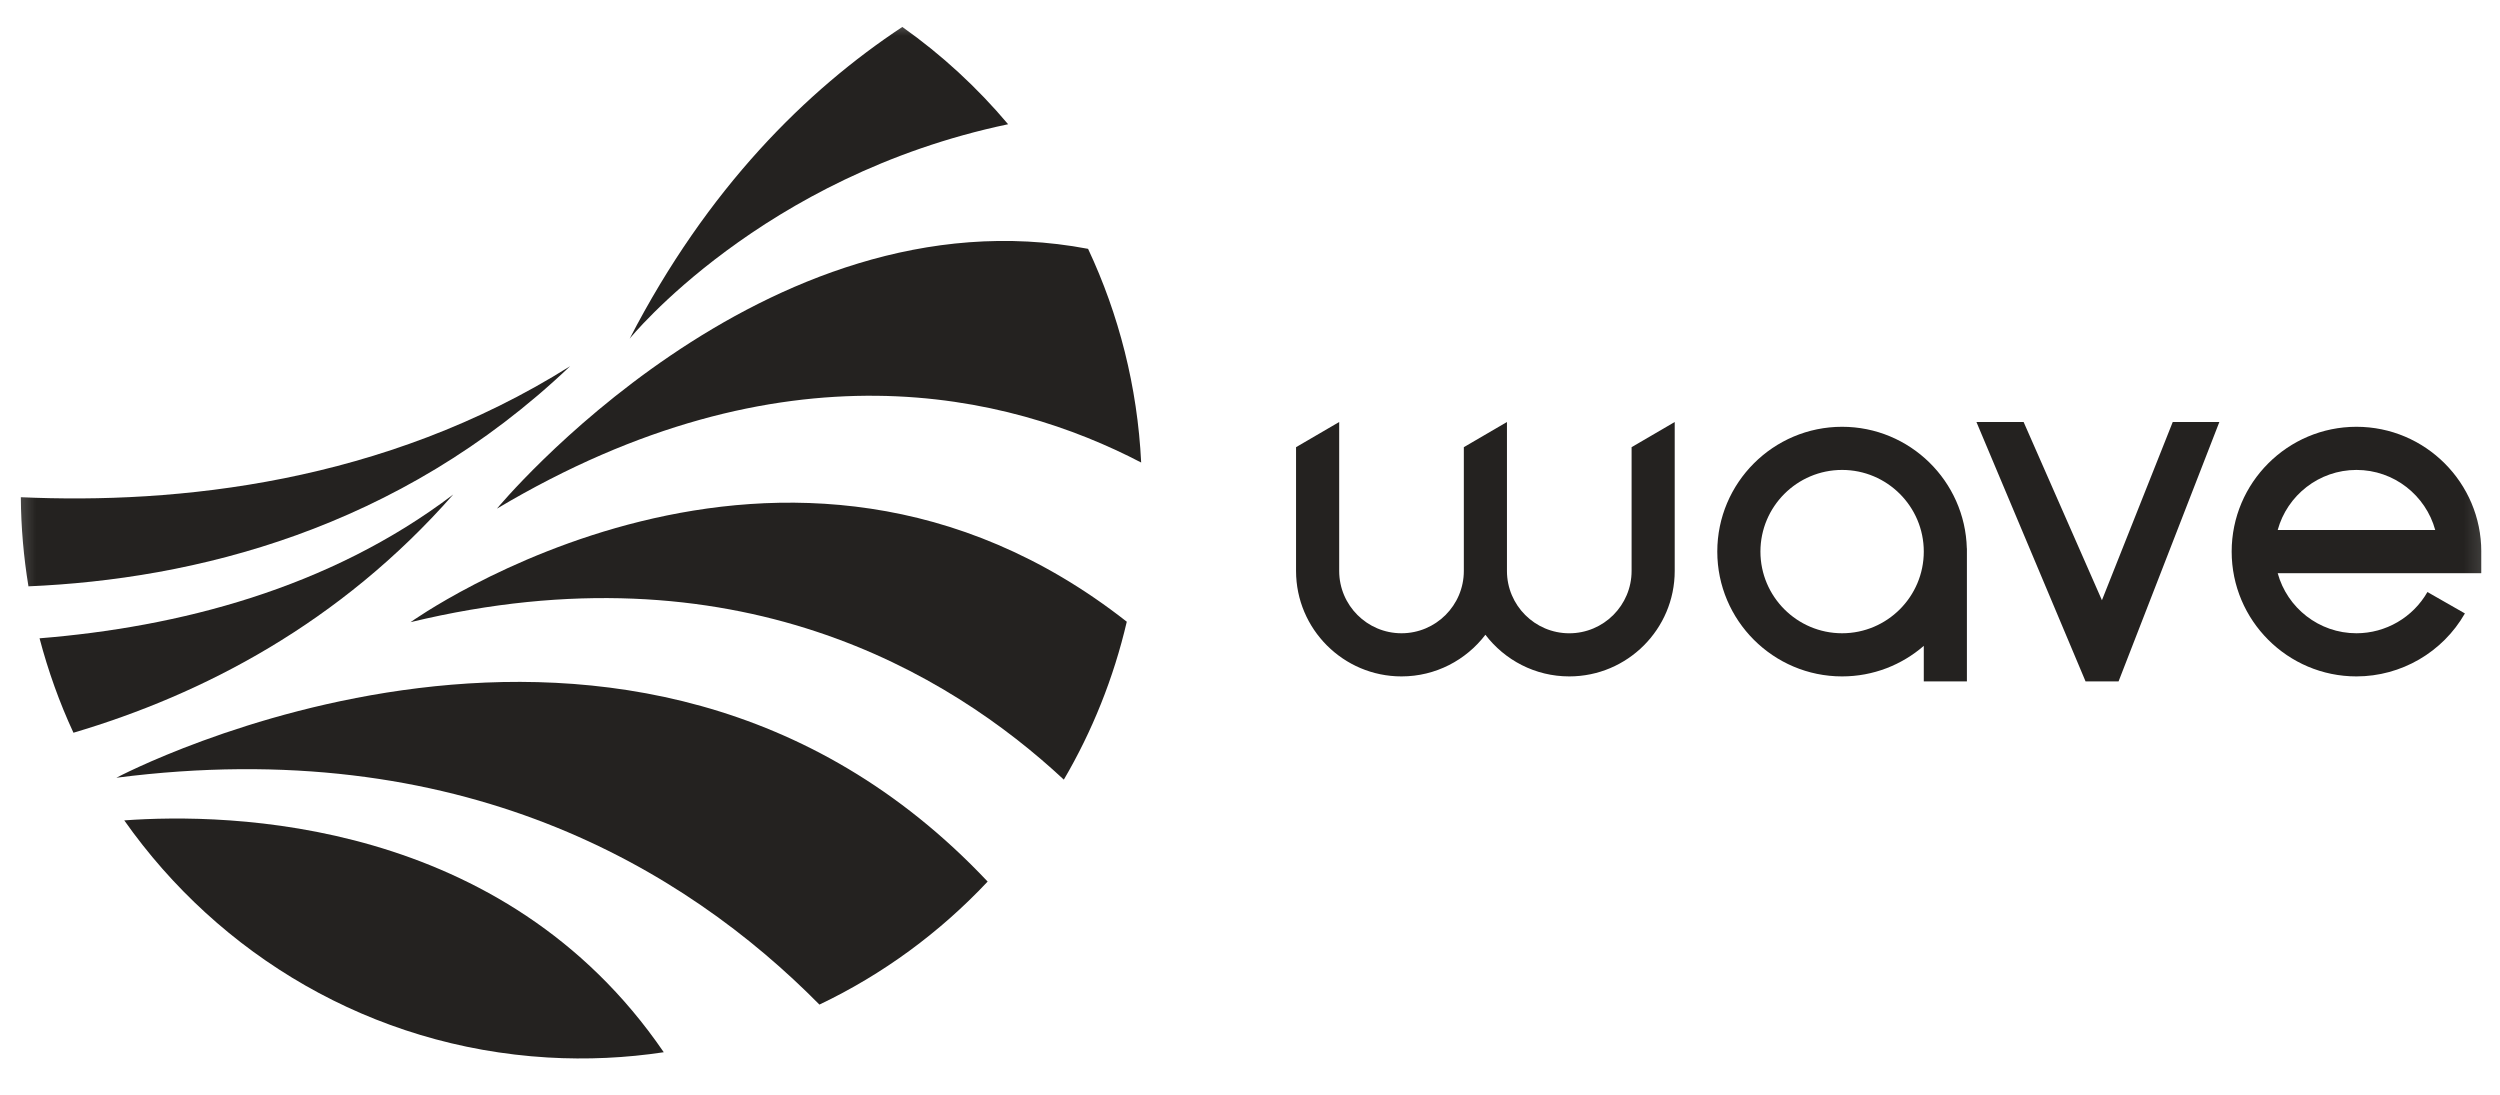
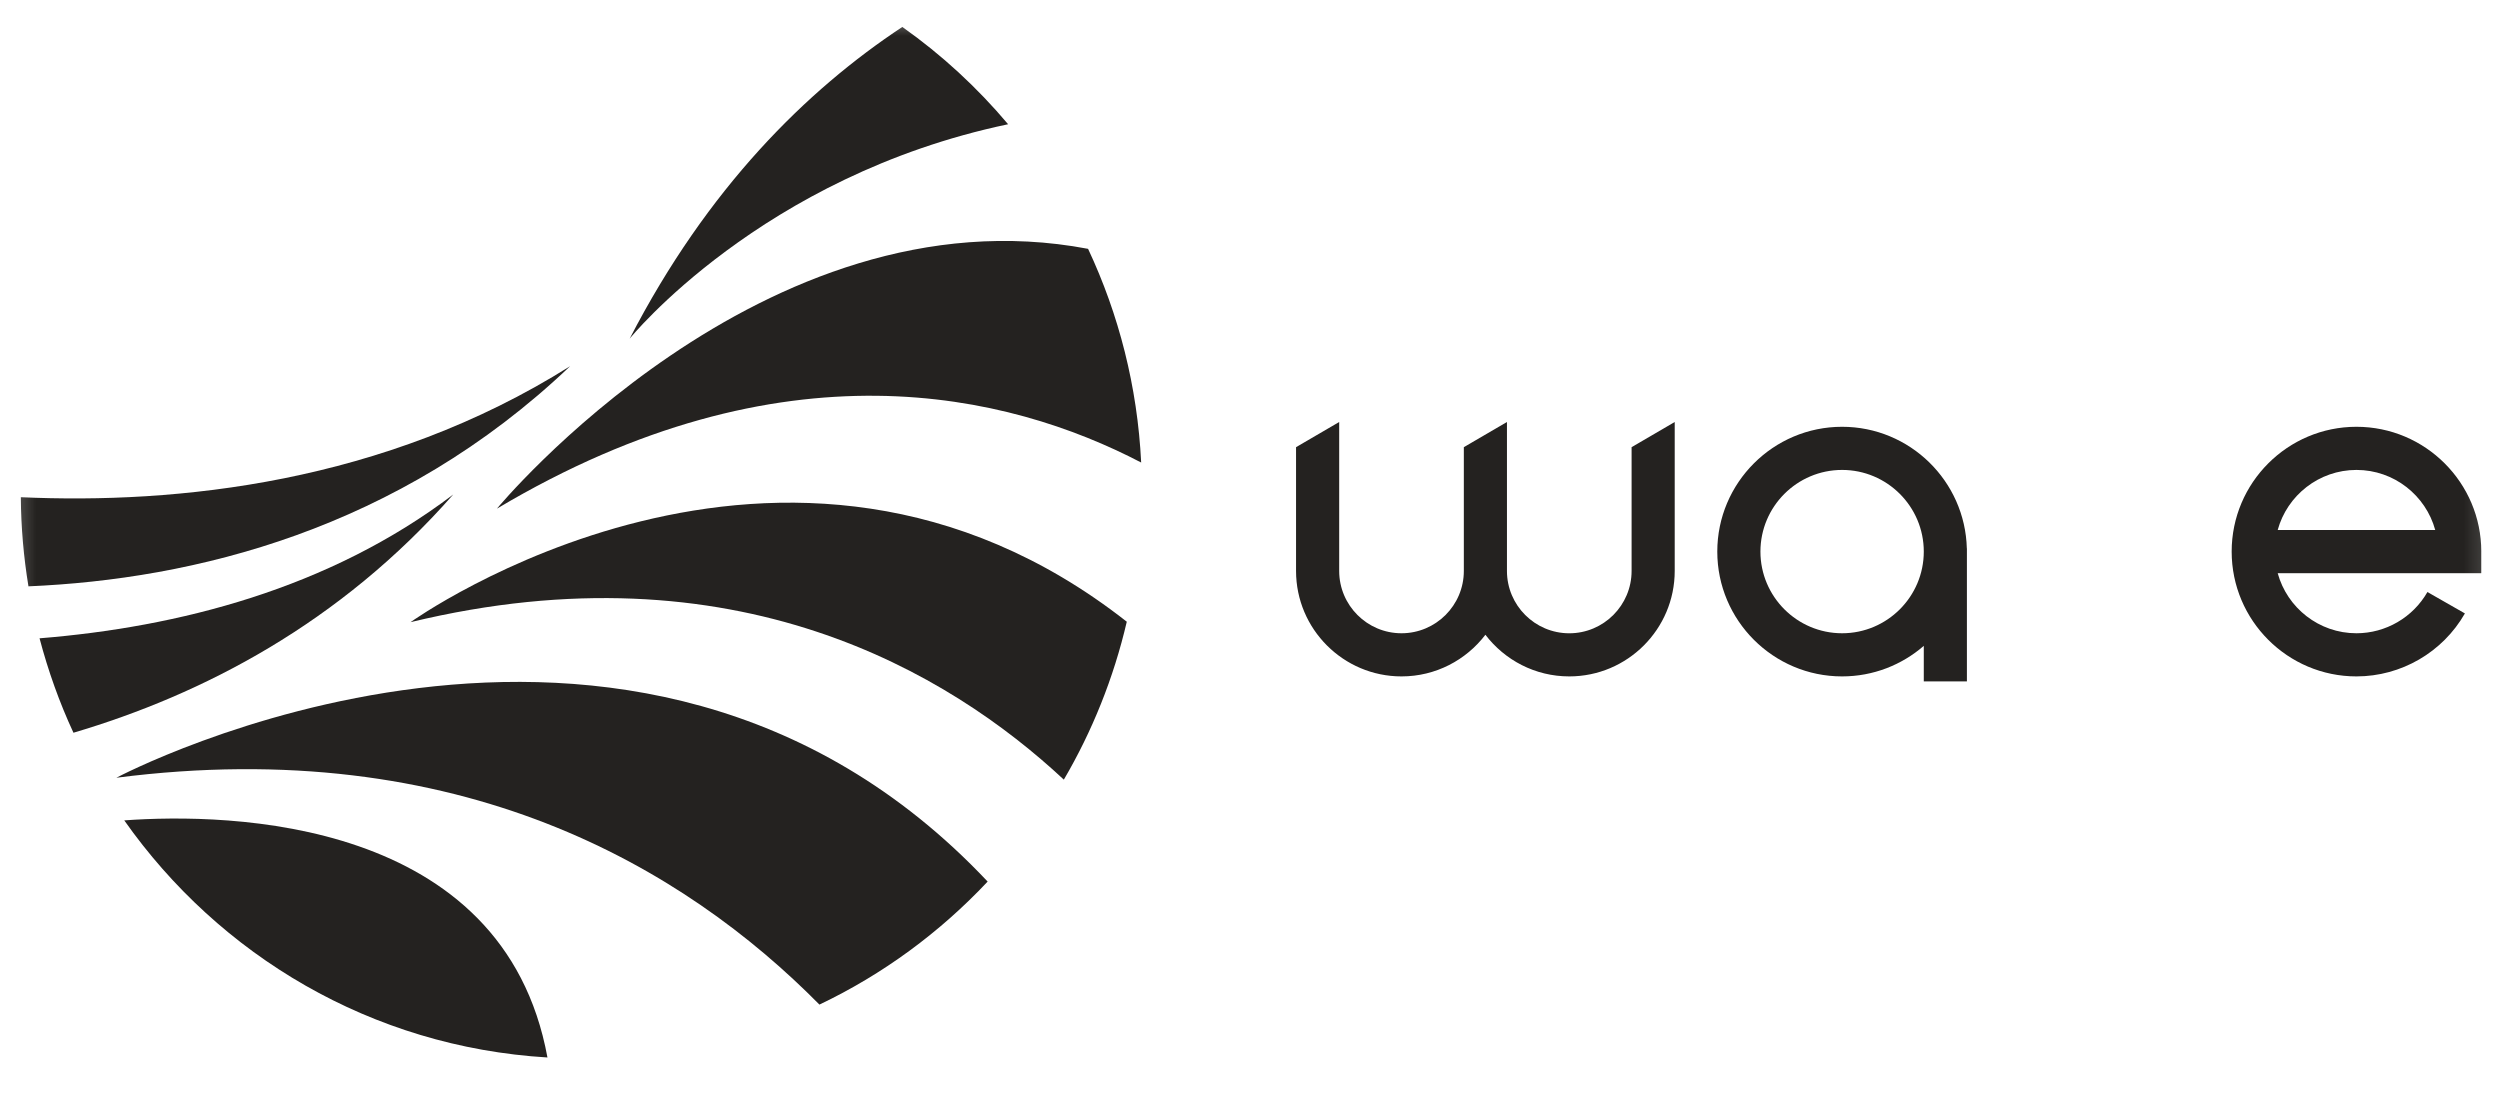
<svg xmlns="http://www.w3.org/2000/svg" width="105" height="46" viewBox="0 0 105 46" fill="none">
  <g clip-path="url(#clip0_1_676)">
    <mask id="mask0_1_676" style="mask-type:luminance" maskUnits="userSpaceOnUse" x="0" y="0" width="105" height="46">
      <path d="M104.841 0.5H0.248V45.5H104.841V0.5Z" fill="white" />
    </mask>
    <g mask="url(#mask0_1_676)">
      <path d="M17.243 26.131C30.862 22.84 39.862 28.252 44.681 32.745C45.871 30.714 46.771 28.486 47.325 26.112C32.977 14.852 17.243 26.131 17.243 26.131Z" fill="#242220" />
    </g>
    <mask id="mask1_1_676" style="mask-type:luminance" maskUnits="userSpaceOnUse" x="0" y="0" width="105" height="46">
      <path d="M104.841 0.5H0.248V45.5H104.841V0.5Z" fill="white" />
    </mask>
    <g mask="url(#mask1_1_676)">
      <path d="M4.888 32.665C19.32 30.81 28.736 36.444 34.416 42.193C37.076 40.926 39.47 39.166 41.481 37.026C26.539 21.171 4.888 32.665 4.888 32.665Z" fill="#242220" />
    </g>
    <mask id="mask2_1_676" style="mask-type:luminance" maskUnits="userSpaceOnUse" x="0" y="0" width="105" height="46">
      <path d="M104.841 0.5H0.248V45.5H104.841V0.5Z" fill="white" />
    </mask>
    <g mask="url(#mask2_1_676)">
      <path d="M0.875 20.883C0.884 22.155 0.994 23.405 1.195 24.626C8.092 24.332 16.697 22.282 23.946 15.379C16.112 20.309 7.41 21.179 0.875 20.883Z" fill="#242220" />
    </g>
    <mask id="mask3_1_676" style="mask-type:luminance" maskUnits="userSpaceOnUse" x="0" y="0" width="105" height="46">
      <path d="M104.841 0.5H0.248V45.5H104.841V0.5Z" fill="white" />
    </mask>
    <g mask="url(#mask3_1_676)">
      <path d="M19.037 20.768C13.801 24.744 7.459 26.341 1.661 26.809C2.023 28.181 2.497 29.508 3.085 30.775C8.509 29.17 14.277 26.184 19.037 20.768Z" fill="#242220" />
    </g>
    <mask id="mask4_1_676" style="mask-type:luminance" maskUnits="userSpaceOnUse" x="0" y="0" width="105" height="46">
      <path d="M104.841 0.5H0.248V45.5H104.841V0.5Z" fill="white" />
    </mask>
    <g mask="url(#mask4_1_676)">
      <path d="M20.871 21.363C32.886 14.209 42.357 16.522 47.929 19.426C47.773 16.24 46.992 13.204 45.699 10.451C32.033 7.856 20.871 21.363 20.871 21.363Z" fill="#242220" />
    </g>
    <mask id="mask5_1_676" style="mask-type:luminance" maskUnits="userSpaceOnUse" x="0" y="0" width="105" height="46">
      <path d="M104.841 0.5H0.248V45.5H104.841V0.5Z" fill="white" />
    </mask>
    <g mask="url(#mask5_1_676)">
      <path d="M42.341 5.218C41.041 3.675 39.55 2.298 37.897 1.132C33.885 3.784 29.721 7.883 26.446 14.224C26.446 14.224 31.963 7.397 42.341 5.218Z" fill="#242220" />
    </g>
    <mask id="mask6_1_676" style="mask-type:luminance" maskUnits="userSpaceOnUse" x="0" y="0" width="105" height="46">
      <path d="M104.841 0.5H0.248V45.5H104.841V0.5Z" fill="white" />
    </mask>
    <g mask="url(#mask6_1_676)">
-       <path d="M5.219 34.456C9.203 40.116 15.593 43.971 22.993 44.414C24.657 44.513 26.291 44.433 27.878 44.194C21.147 34.343 9.605 34.137 5.219 34.456Z" fill="#242220" />
+       <path d="M5.219 34.456C9.203 40.116 15.593 43.971 22.993 44.414C21.147 34.343 9.605 34.137 5.219 34.456Z" fill="#242220" />
    </g>
    <mask id="mask7_1_676" style="mask-type:luminance" maskUnits="userSpaceOnUse" x="0" y="0" width="105" height="46">
      <path d="M104.841 0.5H0.248V45.5H104.841V0.5Z" fill="white" />
    </mask>
    <g mask="url(#mask7_1_676)">
      <path d="M68.527 23.98C68.527 25.423 67.353 26.598 65.91 26.598C64.466 26.598 63.292 25.424 63.292 23.98V17.724L61.481 18.781V23.98C61.481 25.423 60.307 26.597 58.863 26.597C57.42 26.597 56.246 25.423 56.246 23.98V17.724L54.434 18.781V23.98C54.434 26.422 56.421 28.409 58.863 28.409C60.299 28.409 61.577 27.722 62.387 26.66C63.196 27.722 64.474 28.409 65.909 28.409C68.352 28.409 70.338 26.422 70.338 23.98V17.724L68.527 18.781V23.98H68.527Z" fill="#242220" />
    </g>
    <mask id="mask8_1_676" style="mask-type:luminance" maskUnits="userSpaceOnUse" x="0" y="0" width="105" height="46">
      <path d="M104.841 0.5H0.248V45.5H104.841V0.5Z" fill="white" />
    </mask>
    <g mask="url(#mask8_1_676)">
      <path d="M77.368 26.597C75.477 26.597 73.938 25.058 73.938 23.167C73.938 21.275 75.477 19.737 77.368 19.737C79.26 19.737 80.799 21.275 80.799 23.167C80.799 25.058 79.26 26.597 77.368 26.597ZM77.368 17.925C74.478 17.925 72.126 20.276 72.126 23.167C72.126 26.057 74.478 28.409 77.368 28.409C78.679 28.409 79.879 27.924 80.799 27.126V28.62H82.61V23.033H82.607C82.535 20.204 80.214 17.925 77.368 17.925Z" fill="#242220" />
    </g>
    <mask id="mask9_1_676" style="mask-type:luminance" maskUnits="userSpaceOnUse" x="0" y="0" width="105" height="46">
-       <path d="M104.841 0.5H0.248V45.5H104.841V0.5Z" fill="white" />
-     </mask>
+       </mask>
    <g mask="url(#mask9_1_676)">
      <path d="M88.281 25.21L84.992 17.724H83.01L87.594 28.62H88.979L93.213 17.724H91.255L88.281 25.21Z" fill="#242220" />
    </g>
    <mask id="mask10_1_676" style="mask-type:luminance" maskUnits="userSpaceOnUse" x="0" y="0" width="105" height="46">
      <path d="M104.841 0.5H0.248V45.5H104.841V0.5Z" fill="white" />
    </mask>
    <g mask="url(#mask10_1_676)">
      <path d="M95.663 22.261C96.061 20.808 97.394 19.737 98.972 19.737C100.55 19.737 101.882 20.808 102.28 22.261H95.663ZM104.214 23.167C104.214 20.276 101.862 17.925 98.971 17.925C96.081 17.925 93.73 20.276 93.73 23.167C93.73 26.057 96.081 28.409 98.971 28.409C100.849 28.409 102.594 27.395 103.526 25.764L101.952 24.865C101.342 25.933 100.2 26.597 98.971 26.597C97.393 26.597 96.061 25.526 95.663 24.073H104.213V23.167H104.214Z" fill="#242220" />
    </g>
  </g>
  <defs>
    <clipPath id="clip0_1_676">
      <rect width="104.593" height="45" fill="white" transform="translate(0.248 0.5)" />
    </clipPath>
  </defs>
</svg>